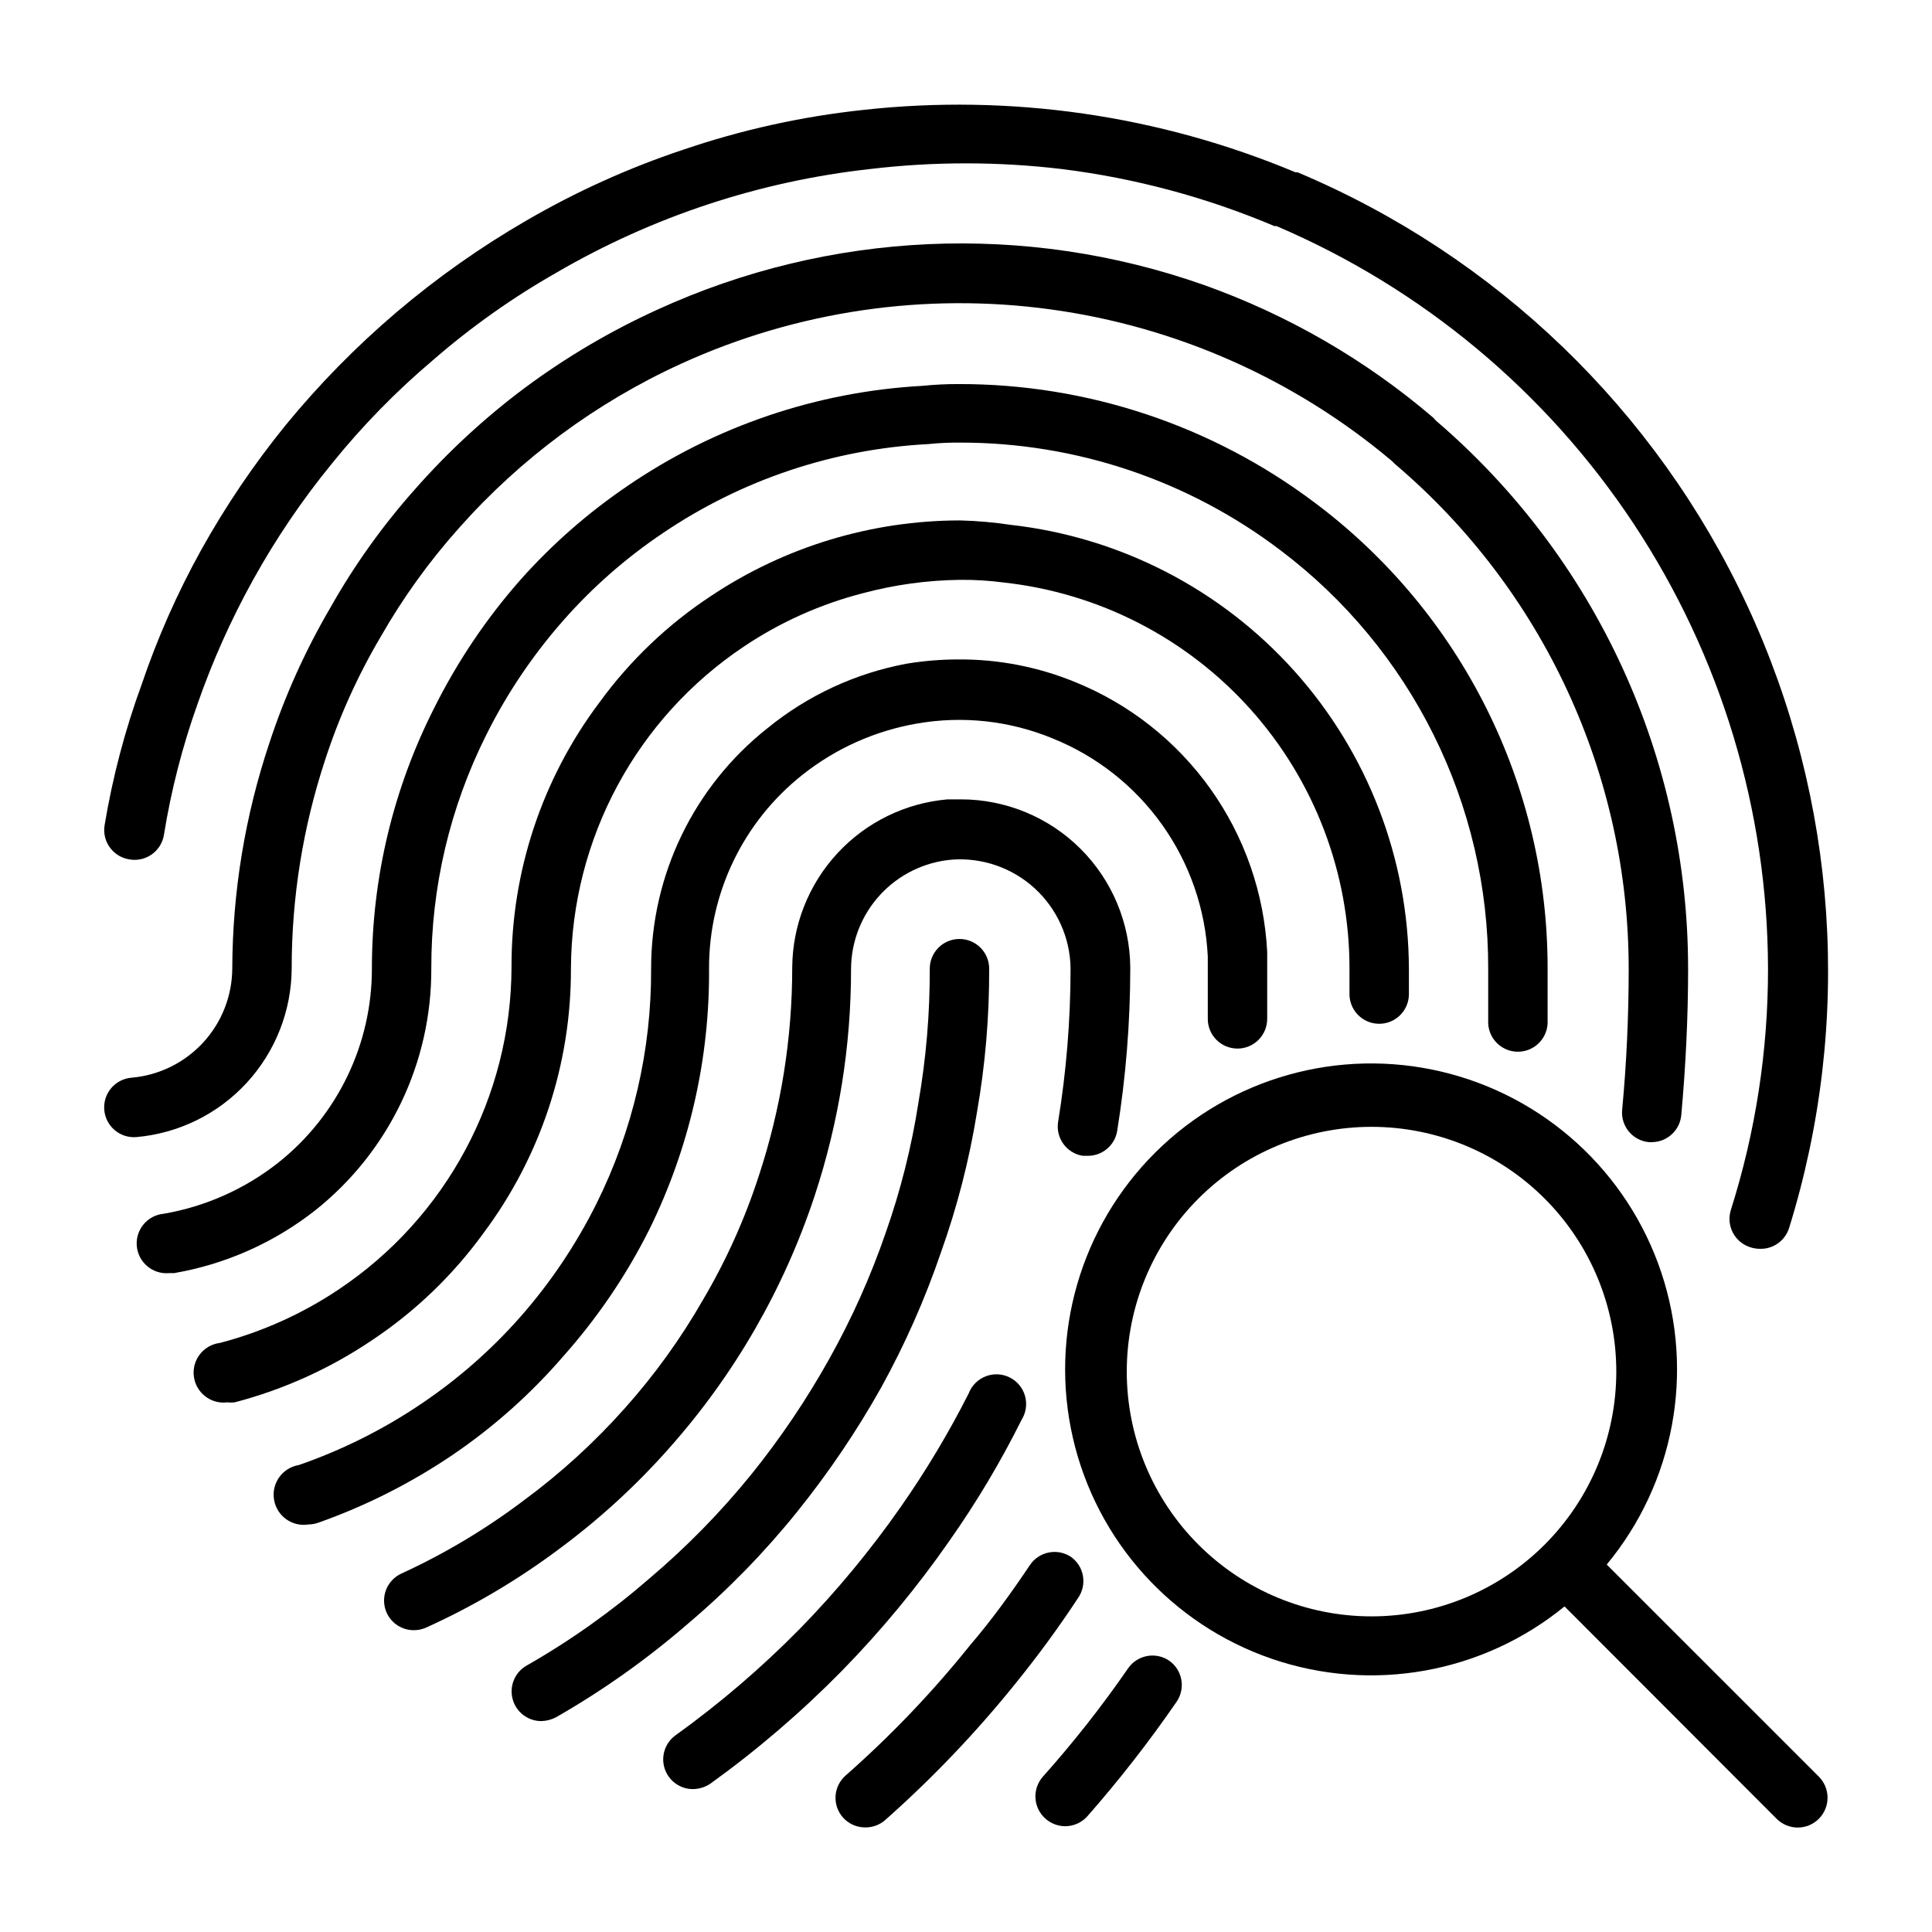
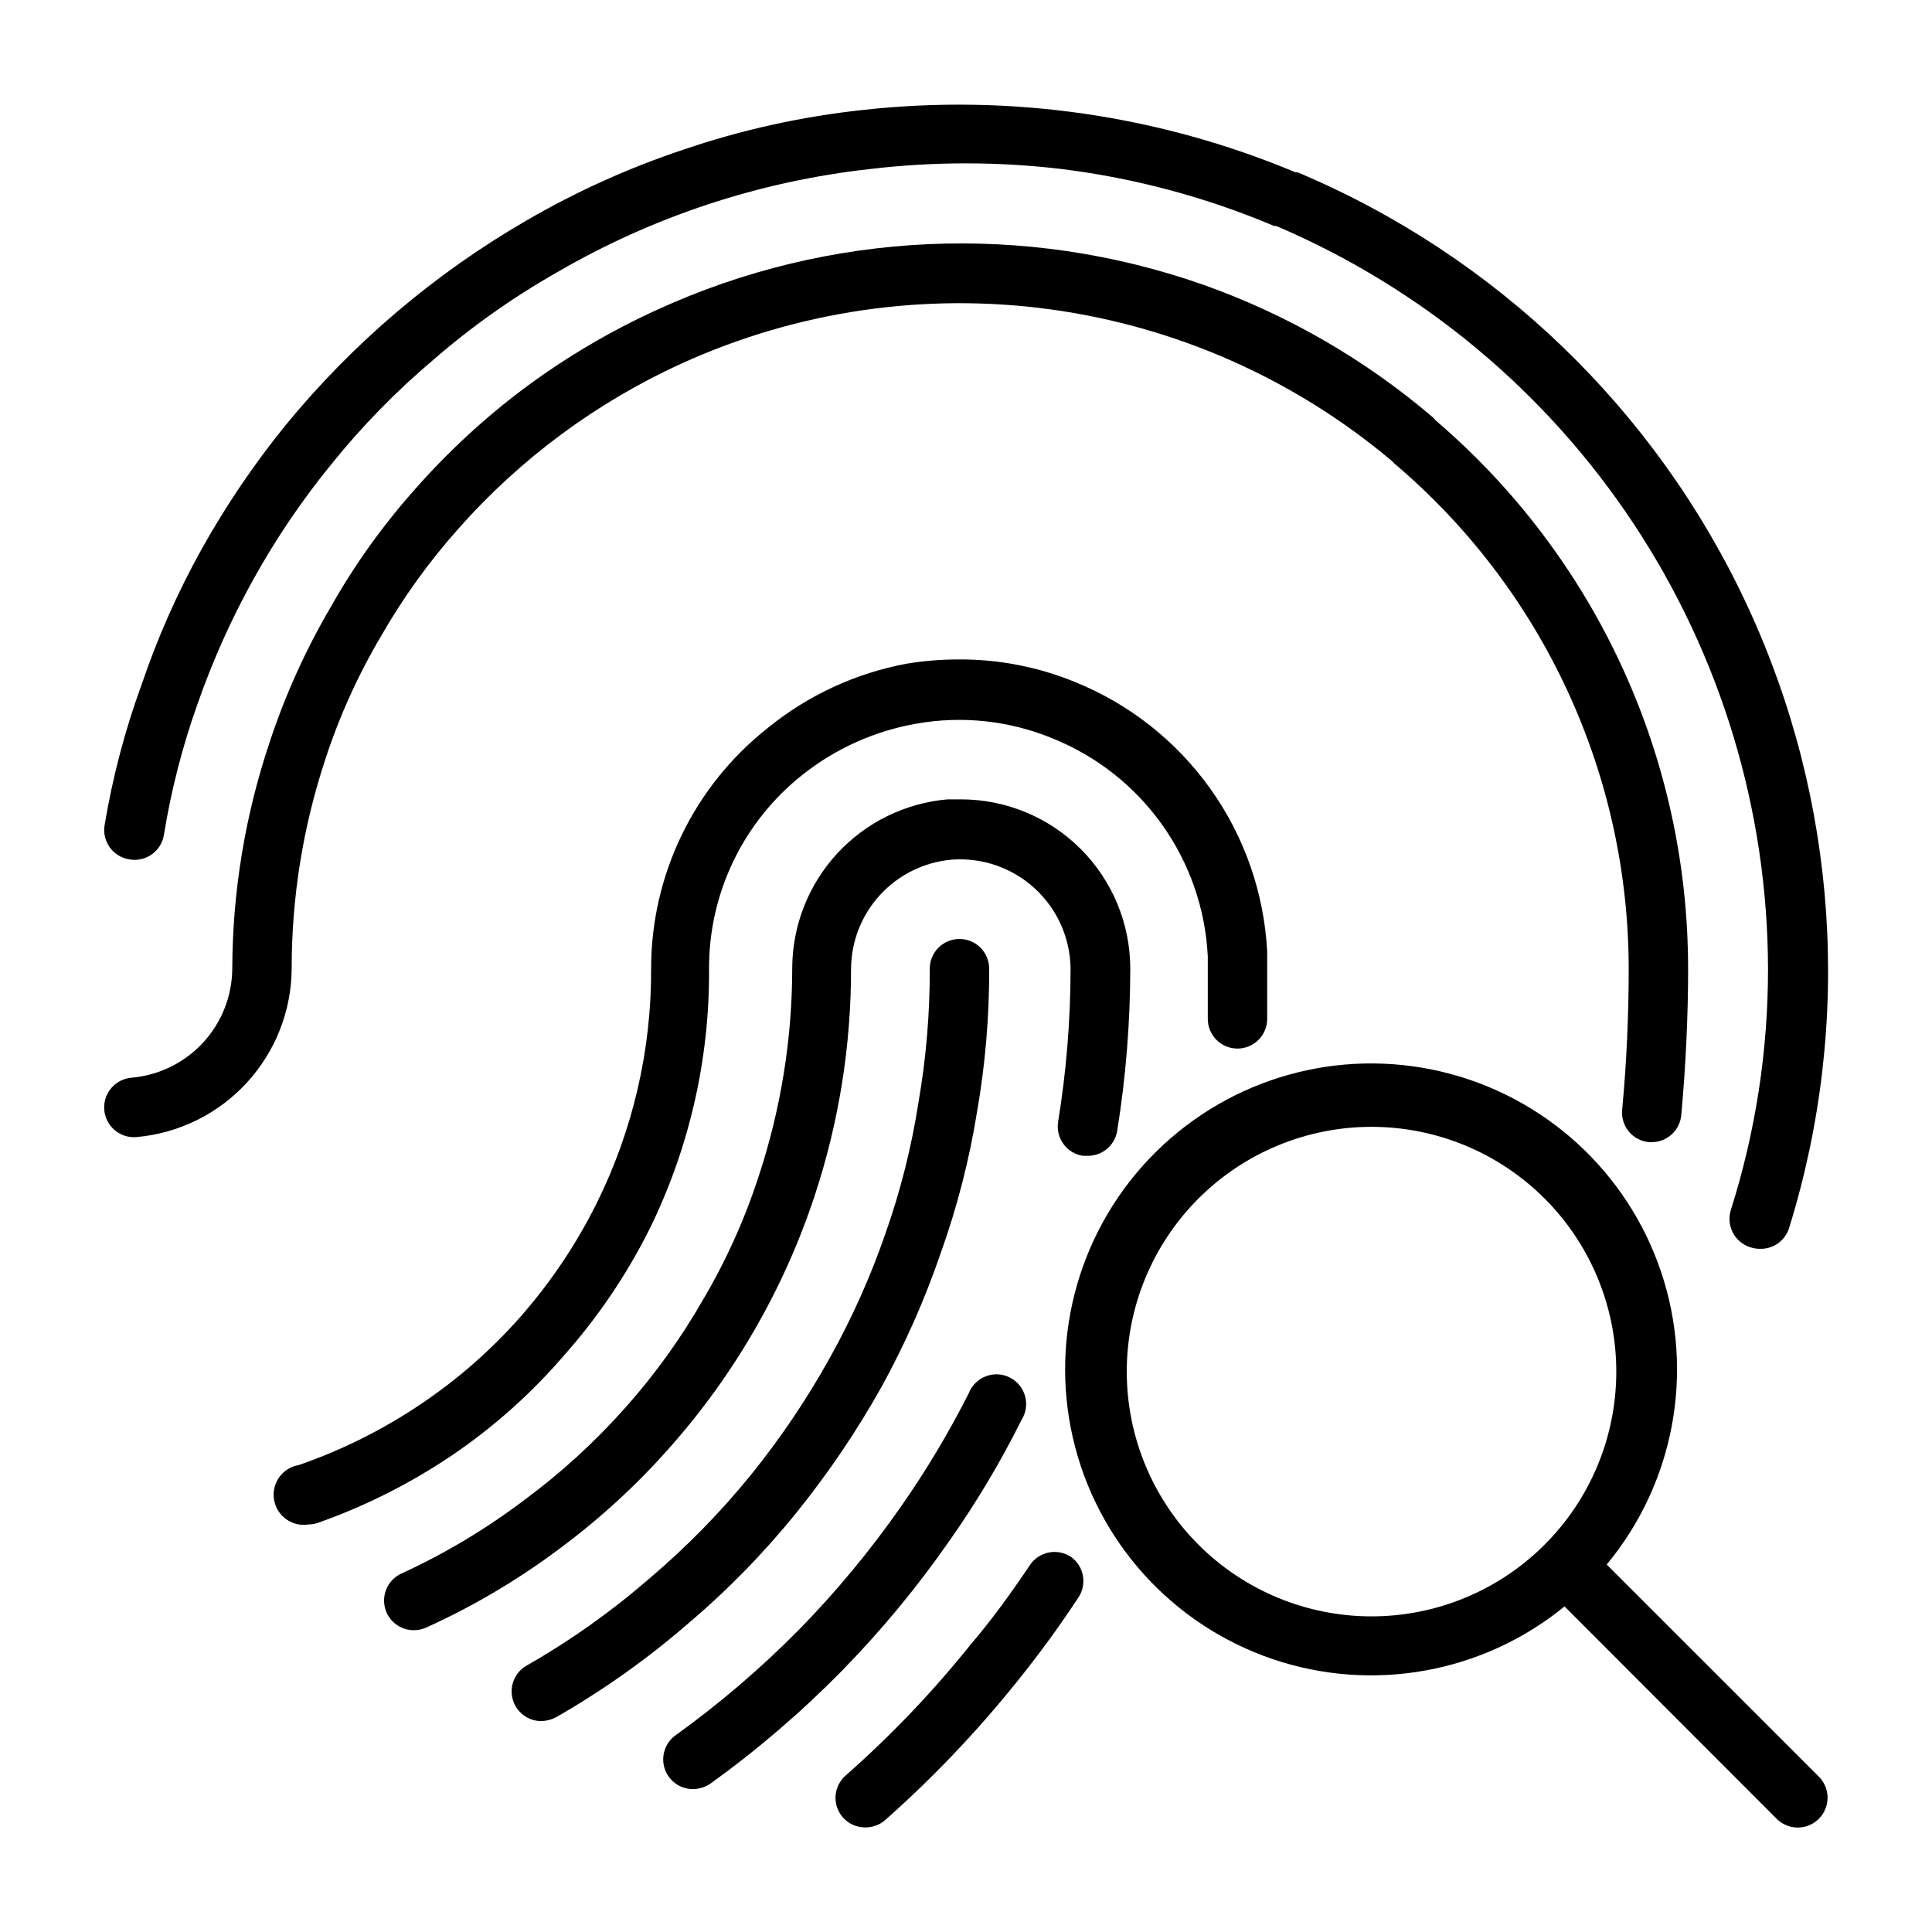
<svg xmlns="http://www.w3.org/2000/svg" fill="#000000" width="800px" height="800px" version="1.1" viewBox="144 144 512 512">
  <g>
    <path d="m321.28 527.84c17.336-19.477 30.492-42.305 38.652-67.07 6.383-19.379 9.625-39.656 9.605-60.062 0.051-7.273 2.812-14.266 7.75-19.609 4.934-5.344 11.688-8.652 18.934-9.281 8.062-0.609 16.012 2.141 21.977 7.598 5.961 5.453 9.406 13.133 9.512 21.215-0.004 13.633-1.109 27.242-3.305 40.699-0.66 4.277 2.258 8.289 6.535 8.973h1.258c3.898 0.051 7.25-2.762 7.871-6.613 2.293-14.266 3.453-28.688 3.465-43.137-0.043-11.875-4.789-23.246-13.199-31.629-8.41-8.379-19.797-13.086-31.672-13.086h-3.543c-11.18 0.961-21.598 6.062-29.215 14.305-7.613 8.242-11.879 19.031-11.957 30.25 0.008 18.723-2.969 37.324-8.816 55.105-3.711 11.477-8.672 22.512-14.797 32.906-5.863 10.242-12.773 19.844-20.625 28.652-8.113 9.137-17.16 17.398-27 24.641-10.035 7.57-20.855 14.035-32.277 19.285-1.918 0.859-3.41 2.449-4.152 4.414-0.738 1.969-0.66 4.148 0.215 6.059 1.305 2.812 4.141 4.602 7.242 4.562 1.117-0.004 2.215-0.246 3.231-0.707 12.477-5.656 24.301-12.648 35.266-20.859 10.582-7.836 20.32-16.75 29.047-26.609z" />
    <path d="m355.21 544.69c8.359-10.379 15.84-21.438 22.355-33.062 6.273-11.383 11.543-23.285 15.746-35.582 4.34-12.117 7.555-24.609 9.602-37.312 2.191-12.555 3.273-25.277 3.231-38.023 0-4.348-3.527-7.871-7.875-7.871s-7.871 3.523-7.871 7.871c0.039 11.871-0.961 23.727-2.992 35.426-1.828 11.816-4.754 23.438-8.738 34.715-3.965 11.492-8.941 22.609-14.875 33.219-6.039 10.832-12.992 21.133-20.785 30.781-8.098 9.973-17.113 19.172-26.922 27.473-10.055 8.738-20.941 16.461-32.512 23.062-3.106 1.762-4.637 5.391-3.734 8.848 0.906 3.453 4.023 5.863 7.594 5.875 1.371-0.031 2.719-0.383 3.934-1.023 12.426-7.117 24.133-15.422 34.953-24.797 10.547-8.93 20.219-18.84 28.891-29.598z" />
    <path d="m395.67 552.24c7.148-10.156 13.516-20.84 19.051-31.961 1.188-1.879 1.523-4.172 0.926-6.316-0.598-2.141-2.07-3.93-4.062-4.926-1.988-0.996-4.305-1.102-6.375-0.293-2.074 0.805-3.707 2.453-4.5 4.531-5.269 10.406-11.266 20.43-17.949 29.992-8.066 11.559-17.07 22.434-26.922 32.512-10.129 10.273-21.113 19.676-32.824 28.102-2.758 1.996-3.922 5.539-2.883 8.781 1.039 3.238 4.043 5.445 7.445 5.469 1.656-0.008 3.269-0.5 4.644-1.418 12.453-8.965 24.121-18.973 34.875-29.914 10.469-10.703 20.027-22.266 28.574-34.559z" />
    <path d="m427.79 556.57c-3.609-2.371-8.461-1.391-10.863 2.203-4.961 7.398-10.078 14.484-15.742 21.098-10 12.48-21.062 24.07-33.062 34.637-1.59 1.379-2.559 3.34-2.691 5.441-0.133 2.098 0.582 4.164 1.984 5.734 1.504 1.672 3.652 2.617 5.902 2.602 1.902 0.016 3.75-0.652 5.195-1.891 12.672-11.211 24.363-23.484 34.953-36.684 5.59-6.926 11.098-14.406 16.215-22.199 2.488-3.547 1.645-8.438-1.891-10.941z" />
    <path d="m293.33 503.36c9.059-10.18 16.734-21.508 22.828-33.695 10.543-21.473 15.934-45.113 15.746-69.035-0.039-20.004 9.102-38.922 24.797-51.328 8.785-6.969 19.18-11.621 30.227-13.539 12.148-2.141 24.656-0.777 36.055 3.938 11.656 4.695 21.723 12.633 29.004 22.875 7.285 10.238 11.48 22.355 12.09 34.906v3.148 3.777 6.297 3.309c0 2.086 0.828 4.09 2.305 5.566 1.477 1.477 3.477 2.305 5.566 2.305 2.086 0 4.09-0.828 5.566-2.305s2.305-3.481 2.305-5.566v-3.227-6.219-4.328-4.016-0.004c-0.801-15.527-6.019-30.504-15.043-43.164-9.023-12.664-21.473-22.484-35.887-28.312-9.793-4.012-20.281-6.047-30.859-5.984-4.562 0-9.117 0.367-13.621 1.102-13.605 2.504-26.363 8.406-37.074 17.164-19.457 15.406-30.797 38.867-30.781 63.684 0.098 21.602-4.863 42.926-14.484 62.27-5.391 10.824-12.164 20.906-20.152 29.992-7.742 8.781-16.578 16.531-26.293 23.062-10.059 6.797-20.961 12.246-32.434 16.219-4.348 0.715-7.289 4.82-6.57 9.168 0.715 4.348 4.82 7.293 9.168 6.574 0.887-0.008 1.766-0.168 2.598-0.473 12.609-4.461 24.594-10.52 35.66-18.027 10.859-7.394 20.707-16.184 29.285-26.133z" />
-     <path d="m442.98 586.09c-6.926 10.039-14.473 19.633-22.594 28.73-1.398 1.574-2.113 3.641-1.98 5.738 0.133 2.102 1.102 4.059 2.688 5.441 1.438 1.266 3.285 1.965 5.199 1.969 2.258-0.004 4.41-0.977 5.902-2.676 8.461-9.629 16.348-19.75 23.617-30.309 2.453-3.586 1.539-8.484-2.047-10.941-3.559-2.352-8.34-1.441-10.785 2.047z" />
-     <path d="m272.08 470.85c15.168-20.262 23.32-44.91 23.223-70.219 0.164-34.305 17.363-66.285 45.895-85.332 9.621-6.445 20.27-11.211 31.488-14.094 8.398-2.246 17.047-3.438 25.742-3.539 3.867-0.039 7.734 0.199 11.57 0.707 25.203 2.758 48.5 14.73 65.414 33.617 16.914 18.891 26.25 43.363 26.215 68.719v6.453c-0.152 4.348 3.25 7.996 7.598 8.148s7.996-3.246 8.148-7.594v-7.008c-0.105-29.125-10.91-57.199-30.359-78.883-19.445-21.68-46.184-35.465-75.125-38.727-4.461-0.672-8.957-1.066-13.461-1.18-23.48 0.016-46.43 6.973-65.969 19.996-11.52 7.578-21.574 17.18-29.68 28.34-15.152 20.203-23.305 44.801-23.223 70.059-0.09 34.324-17.27 66.348-45.812 85.414-9.633 6.449-20.273 11.238-31.488 14.168-4.348 0.543-7.434 4.508-6.887 8.855 0.543 4.348 4.508 7.434 8.855 6.887 0.652 0.078 1.312 0.078 1.965 0 12.965-3.394 25.262-8.957 36.371-16.449 11.449-7.617 21.445-17.211 29.52-28.34z" />
-     <path d="m258.3 400.63c-0.051-21.48 4.938-42.672 14.566-61.875 5.469-10.977 12.352-21.191 20.465-30.387 7.742-8.781 16.578-16.531 26.293-23.062 20.867-14.141 45.203-22.305 70.375-23.617 2.801-0.289 5.609-0.422 8.426-0.395 30.641-0.035 60.449 9.977 84.859 28.496 34.844 26.273 55.266 67.438 55.105 111.07v13.539 0.004c-0.117 2.086 0.602 4.133 1.996 5.691 1.398 1.559 3.352 2.496 5.441 2.613 4.348 0.238 8.066-3.094 8.305-7.441v-14.406c0.117-48.617-22.734-94.434-61.637-123.59-27.215-20.512-60.387-31.566-94.465-31.488-3.207-0.012-6.414 0.148-9.605 0.473-27.93 1.539-54.902 10.688-78.012 26.449-10.496 7.106-20.066 15.488-28.496 24.957-9.008 10.227-16.656 21.578-22.75 33.77-10.914 21.434-16.605 45.145-16.609 69.195 0.039 20.051-9.098 39.016-24.797 51.48-8.82 6.965-19.238 11.621-30.309 13.543-4.348 0.367-7.57 4.191-7.203 8.539 0.371 4.348 4.195 7.574 8.543 7.203h1.34-0.004c13.688-2.359 26.566-8.094 37.473-16.688 19.508-15.531 30.82-39.145 30.699-64.078z" />
    <path d="m221.3 400.63c-0.012-18.723 2.965-37.324 8.816-55.105 3.711-11.453 8.676-22.461 14.797-32.824 5.859-10.246 12.77-19.852 20.625-28.656 16.406-18.531 36.52-33.418 59.043-43.688 30.613-13.949 64.555-18.93 97.887-14.359 33.332 4.57 64.68 18.504 90.41 40.18l0.789 0.789v-0.004c19.418 16.477 35.02 36.98 45.715 60.09 10.699 23.109 16.238 48.27 16.238 73.734 0 12.281-0.551 24.797-1.73 37.312h-0.004c-0.41 4.328 2.762 8.168 7.086 8.582h0.707c4.086 0.016 7.504-3.094 7.875-7.164 1.18-12.988 1.812-26.055 1.812-38.809h-0.004c0.012-27.602-5.957-54.875-17.492-79.945-11.539-25.074-28.371-47.348-49.34-65.293l-0.707-0.789h-0.004c-17.957-15.355-38.582-27.281-60.848-35.188-47.258-16.645-99.125-14.301-144.69 6.535-12.484 5.68-24.336 12.672-35.344 20.859-10.52 7.879-20.203 16.824-28.891 26.688-8.609 9.66-16.16 20.215-22.512 31.488-6.633 11.332-12.043 23.34-16.141 35.816-6.449 19.266-9.77 39.438-9.84 59.75-0.031 7.285-2.785 14.301-7.723 19.66-4.938 5.359-11.703 8.68-18.961 9.309-4.348 0.348-7.59 4.152-7.242 8.5 0.348 4.348 4.152 7.59 8.5 7.242 11.199-0.98 21.633-6.109 29.246-14.379 7.617-8.273 11.871-19.09 11.926-30.332z" />
    <path d="m178.24 371.74c2.094 0.387 4.254-0.09 5.988-1.32s2.898-3.113 3.223-5.215c1.906-11.793 4.883-23.387 8.895-34.637 3.961-11.367 8.887-22.375 14.723-32.902 6.019-10.867 13-21.168 20.859-30.781 8.055-9.992 17.043-19.191 26.844-27.473 10.098-8.777 21.043-16.527 32.668-23.145 25.488-14.863 53.805-24.223 83.129-27.473 16.867-2.004 33.91-2.004 50.777 0 19.395 2.406 38.363 7.492 56.363 15.113h0.551c38.586 16.465 71.496 43.883 94.652 78.863s35.543 75.984 35.629 117.94c0.027 21.688-3.293 43.246-9.84 63.922-0.641 2.004-0.449 4.18 0.527 6.043 0.977 1.863 2.656 3.258 4.668 3.875 0.762 0.25 1.559 0.383 2.363 0.395 3.57 0.164 6.801-2.102 7.871-5.512 16.918-54.484 12.949-113.32-11.133-165.04-24.086-51.719-66.559-92.621-119.15-114.74h-0.551c-36.133-15.133-75.523-20.82-114.46-16.531-16.27 1.734-32.297 5.273-47.781 10.551-14.434 4.812-28.336 11.09-41.488 18.734-24.402 14.109-46.059 32.512-63.918 54.316-8.398 10.352-15.879 21.414-22.359 33.062-6.301 11.367-11.57 23.277-15.742 35.582-4.434 12.133-7.727 24.652-9.84 37.395-0.66 4.277 2.258 8.285 6.531 8.973z" />
    <path d="m569.8 558.62c17.879-21.59 23.336-50.883 14.438-77.461-8.902-26.582-30.898-46.676-58.172-53.148-27.273-6.469-55.953 1.609-75.844 21.359s-28.168 48.371-21.895 75.691c6.277 27.316 26.219 49.457 52.734 58.547 26.516 9.086 55.848 3.836 77.562-13.891l56.207 56.285h-0.004c3.09 3.086 8.094 3.086 11.18 0 3.086-3.086 3.086-8.09 0-11.18zm-16.453-5.273v-0.004c-12.16 12.172-28.66 19.008-45.867 19.012-17.203 0.004-33.707-6.828-45.871-18.992-12.168-12.168-19.004-28.668-19.004-45.871 0-17.207 6.836-33.707 19.004-45.871 12.164-12.164 28.668-19 45.871-18.996 17.207 0.004 33.707 6.844 45.867 19.012 12.16 12.164 18.988 28.656 18.988 45.855 0 17.195-6.828 33.691-18.988 45.852z" />
  </g>
</svg>